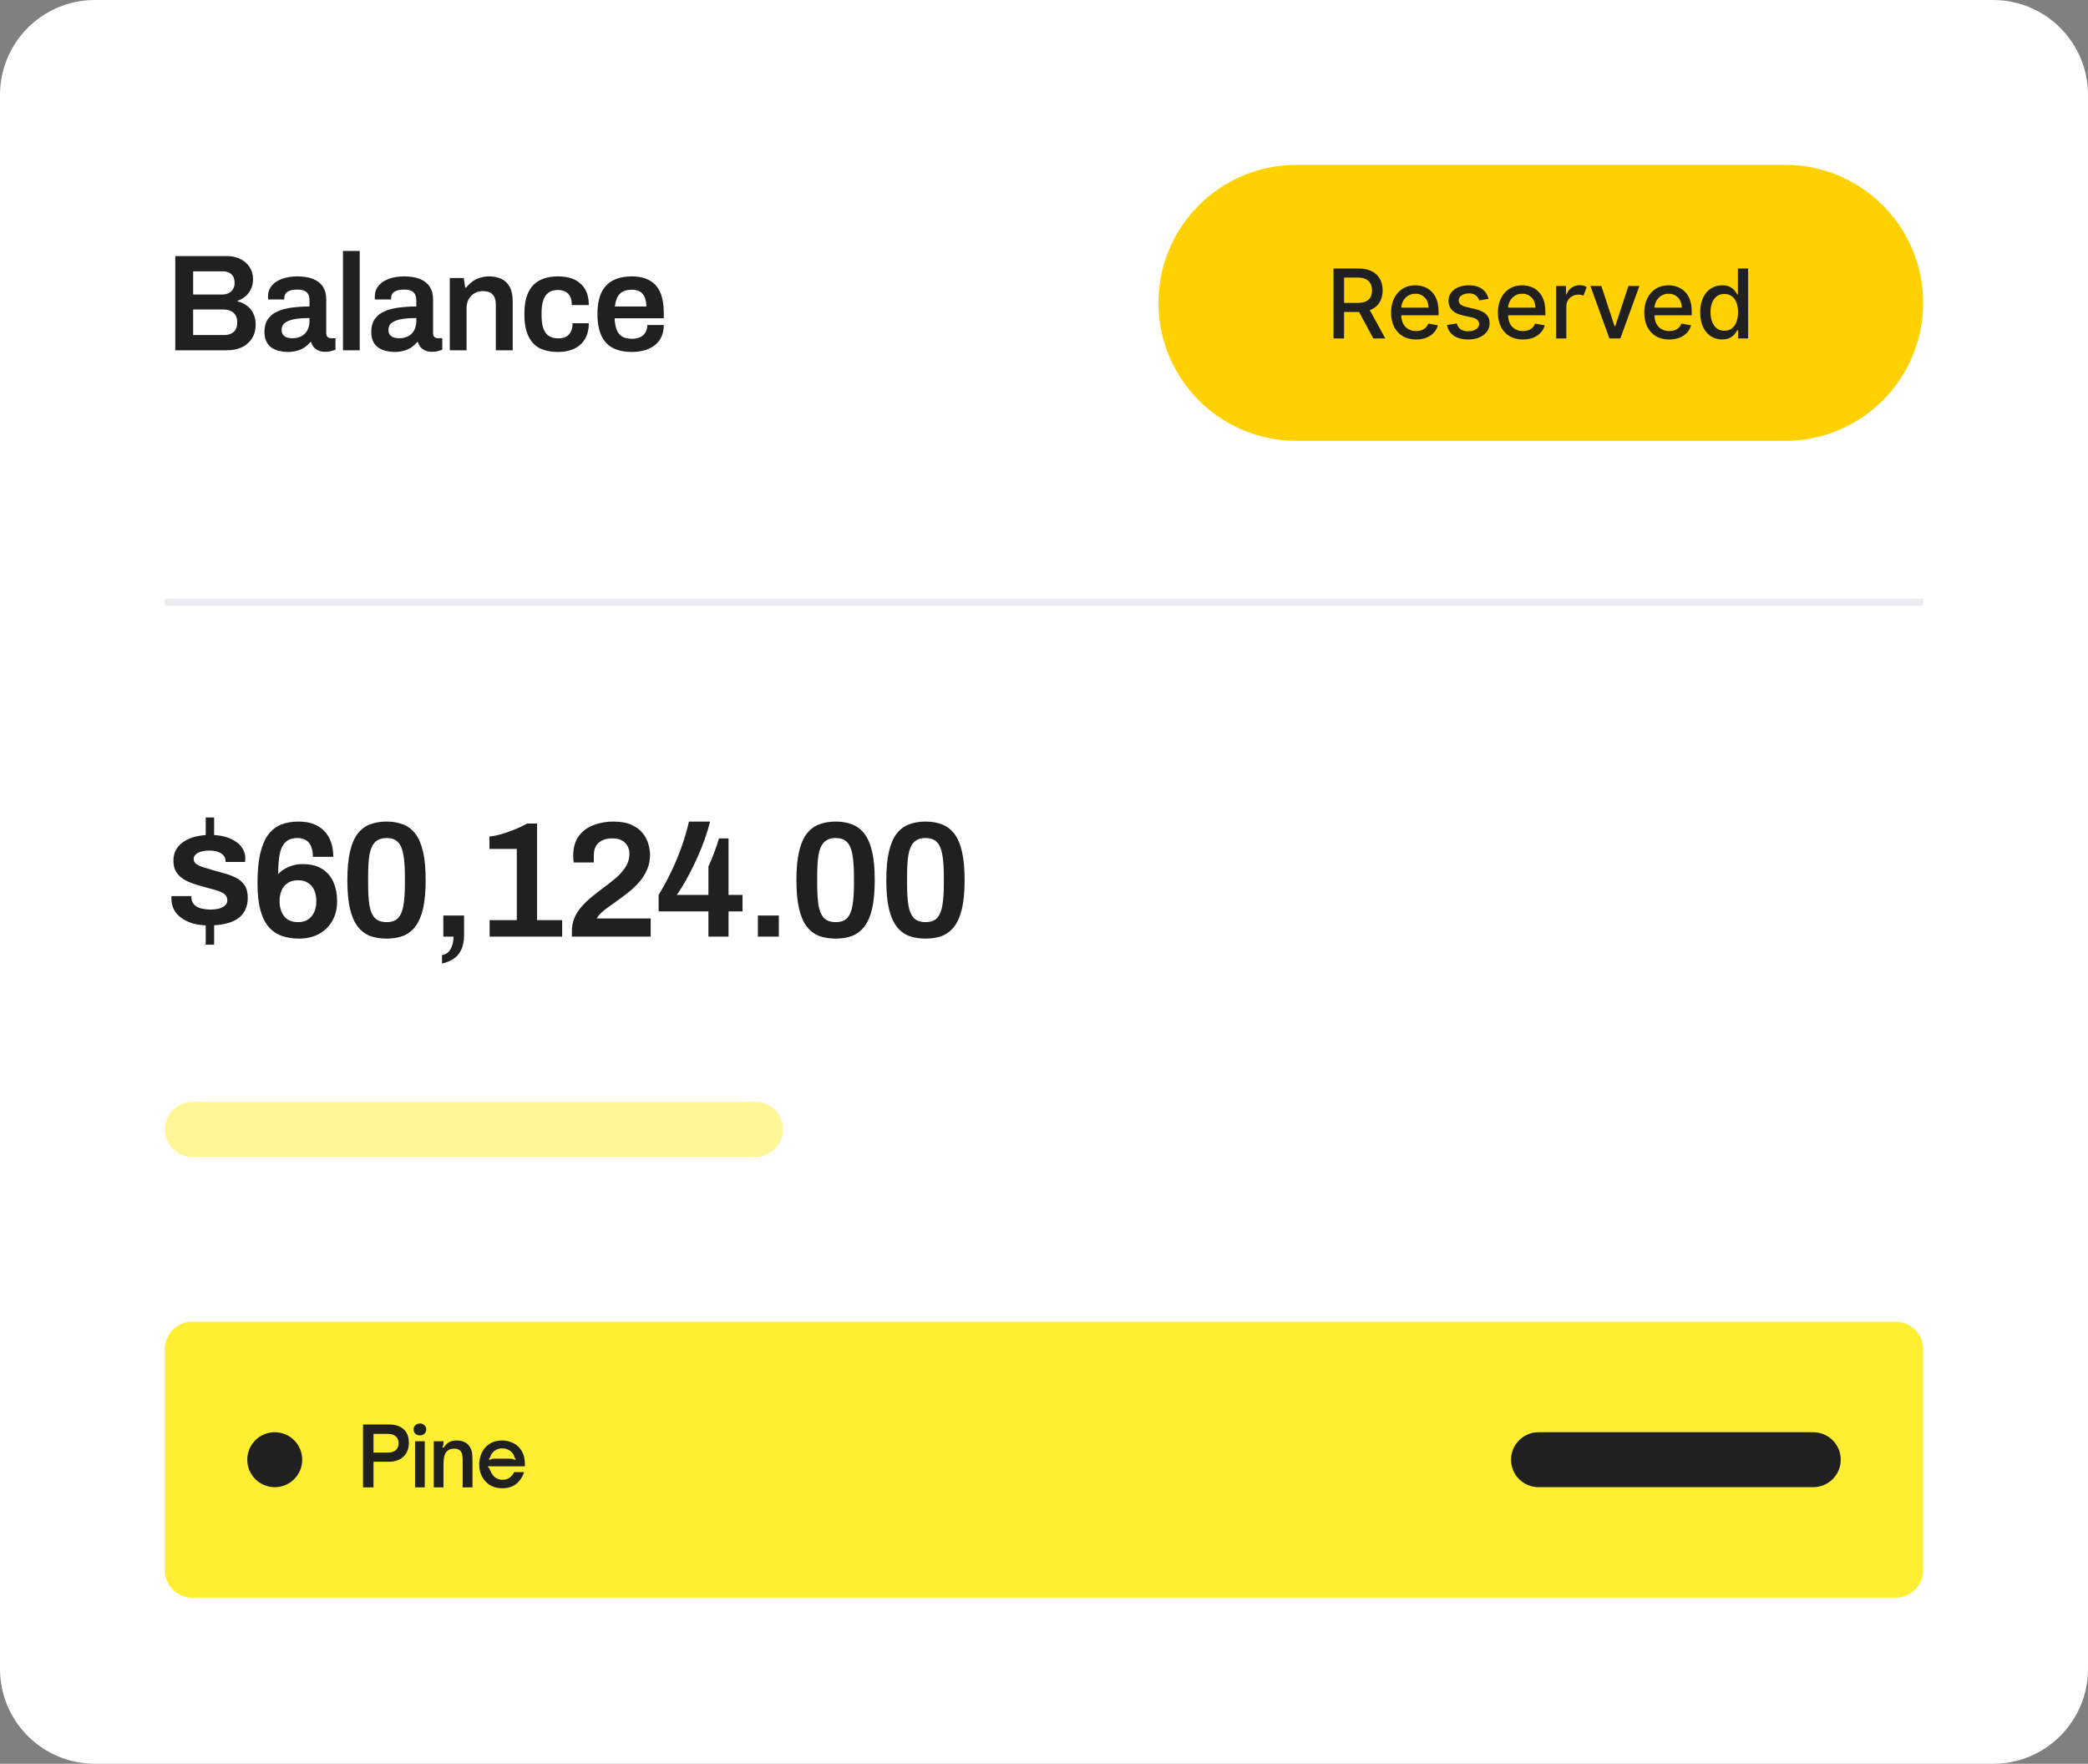
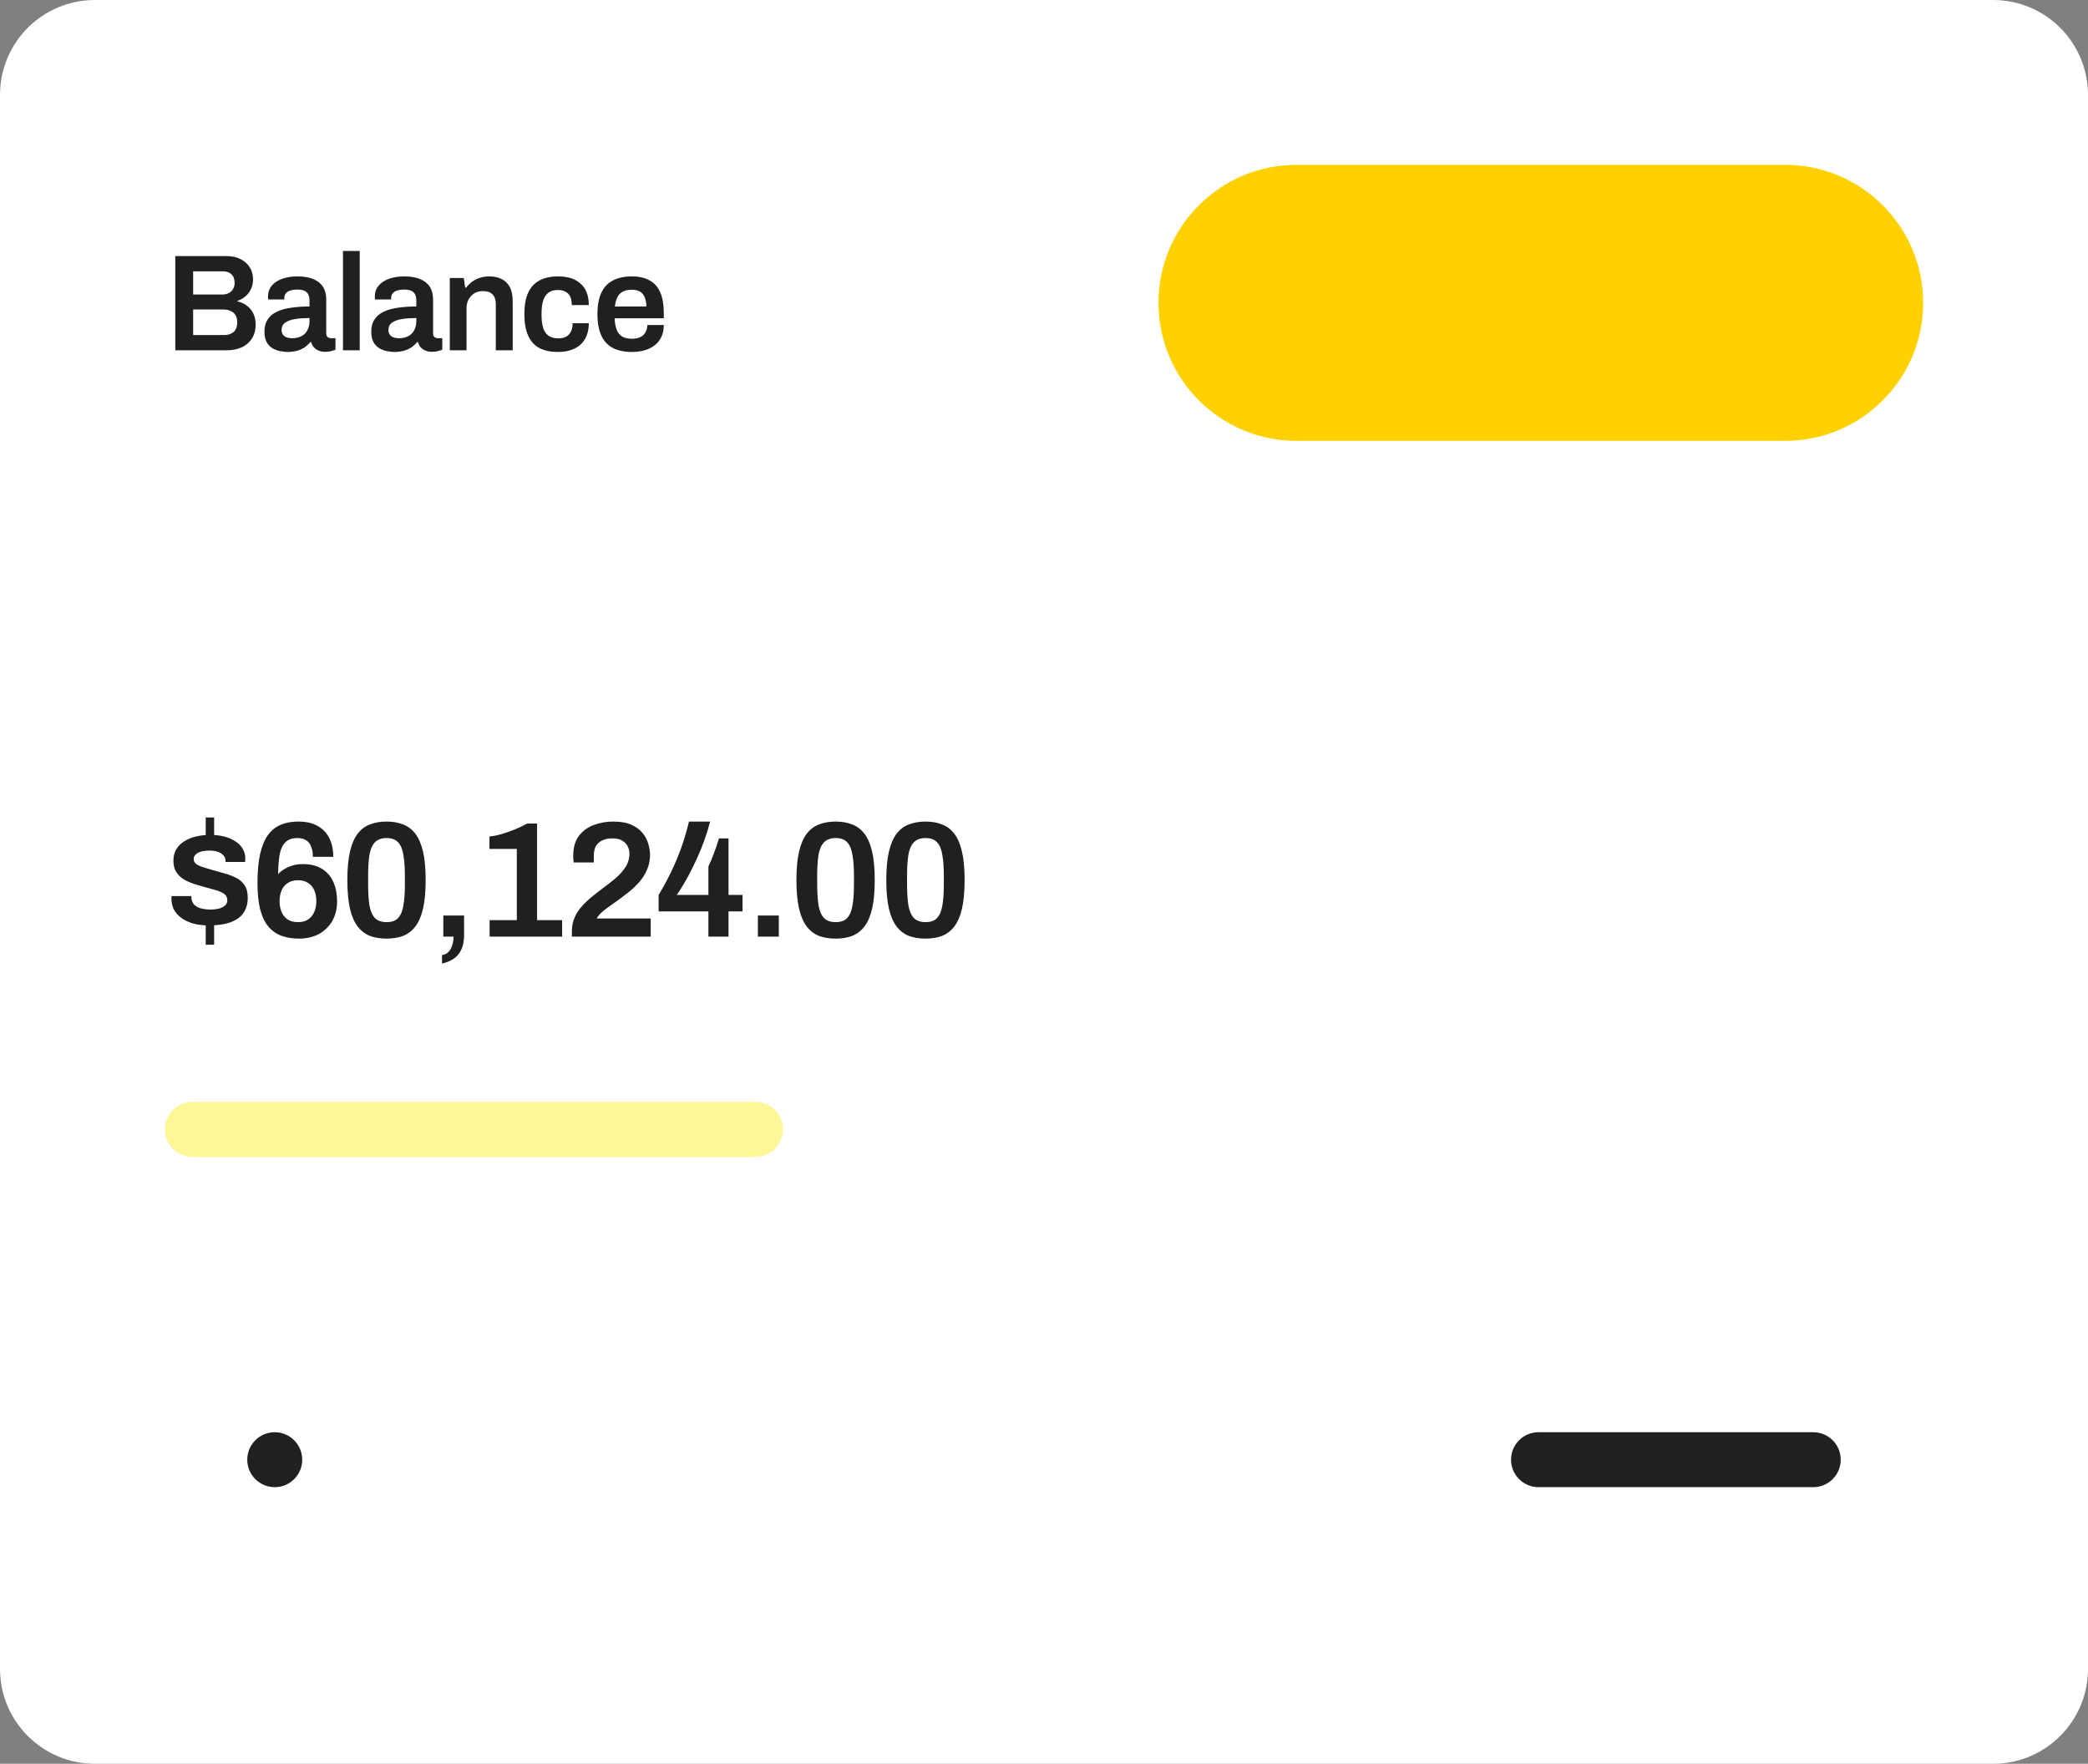
<svg xmlns="http://www.w3.org/2000/svg" width="264" height="223" viewBox="0 0 264 223" fill="none">
  <rect x="0" y="0" width="264" height="223" fill="#808080" stroke="none" />
  <g clip-path="url(#clip0_70_119649)">
    <path d="M0 0H264V223H0V0Z" fill="white" />
    <path d="M22.162 44.29V32.374H28.658C29.295 32.374 29.862 32.495 30.36 32.738C30.87 32.982 31.269 33.323 31.558 33.763C31.848 34.203 31.993 34.718 31.993 35.309C31.993 35.761 31.906 36.172 31.732 36.542C31.566 36.903 31.323 37.223 31.02 37.48C30.73 37.723 30.4 37.908 30.03 38.036V38.106C30.47 38.198 30.864 38.377 31.211 38.644C31.558 38.899 31.831 39.228 32.027 39.634C32.224 40.027 32.323 40.484 32.323 41.006C32.323 41.746 32.155 42.361 31.819 42.846C31.496 43.332 31.037 43.713 30.499 43.941C29.955 44.173 29.341 44.288 28.658 44.288H22.162V44.29ZM24.42 42.362H28.363C28.837 42.362 29.225 42.234 29.526 41.979C29.839 41.713 29.996 41.302 29.996 40.746C29.996 40.422 29.932 40.138 29.804 39.896C29.674 39.65 29.467 39.455 29.214 39.34C28.959 39.2 28.629 39.131 28.224 39.131H24.42V42.362ZM24.42 37.238H28.067C28.415 37.238 28.704 37.174 28.936 37.047C29.179 36.92 29.358 36.746 29.474 36.526C29.602 36.304 29.668 36.052 29.665 35.796C29.665 35.286 29.526 34.91 29.248 34.667C28.982 34.424 28.628 34.303 28.188 34.303H24.42V37.238ZM36.318 44.498C36.063 44.498 35.768 44.463 35.432 44.394C35.097 44.332 34.774 44.214 34.477 44.046C34.165 43.861 33.907 43.598 33.73 43.282C33.533 42.935 33.435 42.483 33.435 41.927C33.435 41.302 33.574 40.787 33.852 40.382C34.142 39.955 34.545 39.618 35.016 39.409C35.526 39.166 36.127 38.998 36.822 38.905C37.587 38.797 38.359 38.745 39.132 38.749V38.002C39.132 37.736 39.092 37.498 39.01 37.29C38.925 37.078 38.765 36.904 38.559 36.804C38.35 36.676 38.032 36.613 37.603 36.613C37.175 36.613 36.839 36.665 36.596 36.769C36.353 36.873 36.186 37.001 36.093 37.151C36.003 37.291 35.955 37.453 35.953 37.62V37.863H33.904C33.893 37.806 33.887 37.748 33.887 37.69V37.481C33.887 36.96 34.043 36.508 34.356 36.126C34.668 35.744 35.102 35.455 35.658 35.258C36.214 35.049 36.857 34.945 37.586 34.945C38.42 34.945 39.103 35.061 39.636 35.293C40.18 35.524 40.586 35.854 40.851 36.283C41.118 36.711 41.251 37.233 41.251 37.846V42.153C41.251 42.373 41.315 42.53 41.441 42.623C41.562 42.713 41.709 42.761 41.859 42.761H42.415V44.22C42.25 44.282 42.082 44.334 41.911 44.376C41.691 44.446 41.419 44.481 41.095 44.481C40.815 44.485 40.537 44.431 40.278 44.324C40.051 44.234 39.849 44.091 39.688 43.907C39.523 43.717 39.404 43.491 39.34 43.247H39.236C39.03 43.498 38.791 43.721 38.524 43.907C38.258 44.093 37.939 44.237 37.569 44.342C37.162 44.452 36.74 44.505 36.318 44.498ZM36.961 42.761C37.308 42.761 37.615 42.709 37.881 42.605C38.137 42.514 38.369 42.366 38.559 42.171C38.748 41.98 38.891 41.748 38.976 41.493C39.08 41.227 39.132 40.937 39.132 40.625V40.208C38.495 40.208 37.905 40.248 37.36 40.33C36.828 40.41 36.4 40.561 36.075 40.781C35.762 41.001 35.606 41.314 35.606 41.719C35.606 41.927 35.653 42.113 35.746 42.275C35.849 42.425 36 42.547 36.196 42.639C36.406 42.72 36.66 42.761 36.961 42.761ZM43.364 44.289V31.732H45.483V44.29L43.364 44.289ZM49.824 44.498C49.569 44.498 49.274 44.463 48.938 44.394C48.603 44.332 48.28 44.214 47.983 44.046C47.671 43.861 47.414 43.598 47.236 43.282C47.039 42.935 46.941 42.483 46.941 41.927C46.941 41.302 47.08 40.787 47.358 40.382C47.648 39.955 48.051 39.618 48.522 39.409C49.032 39.166 49.633 38.998 50.328 38.905C51.093 38.797 51.865 38.745 52.638 38.749V38.002C52.638 37.736 52.598 37.498 52.516 37.29C52.431 37.078 52.271 36.904 52.065 36.804C51.856 36.676 51.538 36.613 51.109 36.613C50.681 36.613 50.345 36.665 50.102 36.769C49.859 36.873 49.692 37.001 49.598 37.151C49.508 37.291 49.46 37.454 49.459 37.62V37.863H47.41C47.399 37.806 47.393 37.748 47.393 37.69V37.481C47.393 36.96 47.549 36.508 47.862 36.126C48.174 35.744 48.608 35.455 49.164 35.258C49.72 35.049 50.363 34.945 51.092 34.945C51.926 34.945 52.609 35.061 53.142 35.293C53.686 35.524 54.092 35.854 54.357 36.283C54.624 36.711 54.757 37.233 54.757 37.846V42.153C54.757 42.373 54.821 42.53 54.947 42.623C55.068 42.713 55.215 42.761 55.365 42.761H55.92V44.22C55.756 44.282 55.588 44.334 55.417 44.376C55.197 44.446 54.925 44.481 54.6 44.481C54.3 44.481 54.027 44.428 53.784 44.324C53.557 44.234 53.355 44.091 53.194 43.907C53.029 43.717 52.91 43.491 52.846 43.247H52.742C52.536 43.498 52.297 43.721 52.03 43.907C51.764 44.093 51.445 44.237 51.075 44.342C50.668 44.452 50.246 44.505 49.824 44.498ZM50.467 42.761C50.814 42.761 51.121 42.709 51.387 42.605C51.643 42.514 51.875 42.366 52.065 42.171C52.254 41.98 52.397 41.748 52.482 41.493C52.586 41.227 52.638 40.937 52.638 40.625V40.208C52.001 40.208 51.411 40.248 50.866 40.33C50.334 40.41 49.906 40.561 49.581 40.781C49.268 41.001 49.112 41.314 49.112 41.719C49.112 41.927 49.158 42.113 49.252 42.275C49.355 42.425 49.506 42.547 49.702 42.639C49.912 42.72 50.166 42.761 50.467 42.761ZM56.87 44.289V35.154H58.642L58.815 36.369H58.937C59.145 36.092 59.388 35.849 59.667 35.64C59.956 35.42 60.28 35.252 60.639 35.136C61.009 35.009 61.415 34.946 61.855 34.946C62.434 34.946 62.943 35.05 63.383 35.258C63.835 35.466 64.188 35.802 64.443 36.265C64.697 36.728 64.825 37.348 64.825 38.124V44.289H62.688V38.506C62.688 38.182 62.648 37.916 62.567 37.706C62.497 37.486 62.387 37.313 62.237 37.186C62.092 37.044 61.913 36.942 61.716 36.891C61.489 36.831 61.256 36.801 61.021 36.804C60.639 36.804 60.291 36.896 59.979 37.082C59.675 37.271 59.424 37.533 59.249 37.846C59.076 38.17 58.989 38.546 58.989 38.975V44.289H56.87ZM70.556 44.498C69.606 44.498 68.813 44.33 68.176 43.994C67.551 43.647 67.082 43.12 66.77 42.414C66.457 41.707 66.3 40.81 66.3 39.722C66.3 38.622 66.457 37.724 66.77 37.029C67.094 36.323 67.569 35.802 68.194 35.466C68.831 35.119 69.618 34.946 70.556 34.946C71.17 34.946 71.714 35.021 72.189 35.171C72.663 35.321 73.069 35.553 73.404 35.866C73.752 36.166 74.012 36.543 74.186 36.995C74.36 37.446 74.446 37.973 74.446 38.575H72.293C72.293 38.147 72.229 37.794 72.102 37.515C71.982 37.246 71.774 37.026 71.512 36.891C71.257 36.74 70.927 36.665 70.522 36.665C70.046 36.665 69.659 36.775 69.358 36.995C69.056 37.215 68.831 37.545 68.68 37.985C68.541 38.413 68.472 38.957 68.472 39.617V39.843C68.472 40.492 68.542 41.036 68.68 41.476C68.83 41.916 69.062 42.246 69.375 42.466C69.688 42.674 70.099 42.778 70.608 42.778C71.002 42.778 71.326 42.708 71.581 42.57C71.847 42.42 72.05 42.2 72.189 41.91C72.328 41.62 72.397 41.273 72.397 40.868H74.447C74.447 41.435 74.36 41.945 74.186 42.396C74.023 42.832 73.762 43.224 73.422 43.543C73.086 43.855 72.675 44.093 72.189 44.255C71.714 44.417 71.169 44.498 70.556 44.498ZM79.916 44.498C78.943 44.498 78.132 44.33 77.484 43.994C76.835 43.647 76.349 43.12 76.024 42.414C75.701 41.707 75.539 40.81 75.539 39.722C75.539 38.622 75.701 37.724 76.025 37.029C76.349 36.323 76.835 35.802 77.484 35.466C78.132 35.119 78.943 34.946 79.915 34.946C80.795 34.946 81.531 35.113 82.121 35.449C82.723 35.773 83.175 36.277 83.476 36.96C83.777 37.643 83.927 38.529 83.927 39.617V40.243H77.71C77.733 40.81 77.82 41.29 77.97 41.684C78.12 42.066 78.352 42.356 78.665 42.553C78.989 42.738 79.412 42.831 79.933 42.831C80.199 42.831 80.448 42.796 80.68 42.726C80.911 42.656 81.114 42.553 81.287 42.414C81.461 42.264 81.594 42.078 81.687 41.858C81.795 41.618 81.849 41.357 81.843 41.094H83.927C83.927 41.673 83.823 42.176 83.615 42.604C83.418 43.034 83.135 43.386 82.764 43.664C82.385 43.952 81.955 44.164 81.496 44.289C80.982 44.432 80.45 44.502 79.916 44.498ZM77.744 38.748H81.722C81.73 38.418 81.682 38.09 81.582 37.776C81.513 37.531 81.388 37.305 81.218 37.116C81.071 36.945 80.878 36.819 80.662 36.752C80.422 36.667 80.169 36.626 79.915 36.63C79.464 36.63 79.082 36.705 78.769 36.856C78.469 37.006 78.237 37.238 78.074 37.55C77.912 37.863 77.802 38.262 77.744 38.748Z" fill="#202020" />
    <path d="M225.711 20.842H163.921C154.285 20.842 146.474 28.653 146.474 38.289V38.29C146.474 47.925 154.285 55.737 163.921 55.737H225.711C235.347 55.737 243.158 47.925 243.158 38.29V38.289C243.158 28.653 235.347 20.842 225.711 20.842Z" fill="#FFD100" />
-     <path d="M168.604 42.79V33.947H171.756C172.441 33.947 173.009 34.065 173.461 34.301C173.916 34.537 174.256 34.864 174.48 35.281C174.705 35.696 174.817 36.175 174.817 36.719C174.817 37.26 174.703 37.737 174.476 38.149C174.243 38.564 173.887 38.897 173.457 39.102C173.005 39.33 172.436 39.443 171.751 39.443H169.364V38.295H171.631C172.062 38.295 172.413 38.233 172.684 38.109C172.957 37.986 173.157 37.806 173.284 37.569C173.411 37.334 173.474 37.05 173.474 36.719C173.474 36.385 173.409 36.096 173.28 35.851C173.148 35.602 172.937 35.405 172.68 35.291C172.409 35.158 172.054 35.091 171.613 35.091H169.938V42.789L168.604 42.79ZM172.969 38.8L175.154 42.79H173.634L171.492 38.8H172.969ZM179.039 42.923C178.385 42.923 177.823 42.783 177.351 42.504C176.881 42.222 176.503 41.809 176.263 41.317C176.009 40.805 175.883 40.205 175.883 39.517C175.883 38.837 176.009 38.239 176.263 37.721C176.5 37.225 176.87 36.805 177.333 36.508C177.794 36.217 178.332 36.071 178.948 36.071C179.322 36.071 179.685 36.133 180.036 36.257C180.387 36.381 180.702 36.575 180.981 36.84C181.261 37.105 181.481 37.449 181.642 37.872C181.803 38.292 181.884 38.803 181.884 39.405V39.862H176.612V38.895H180.619C180.619 38.555 180.55 38.255 180.412 37.993C180.279 37.734 180.077 37.518 179.829 37.367C179.566 37.21 179.264 37.13 178.957 37.137C178.594 37.137 178.277 37.227 178.007 37.406C177.743 37.577 177.528 37.815 177.385 38.096C177.24 38.381 177.166 38.696 177.169 39.016V39.772C177.169 40.215 177.247 40.592 177.402 40.902C177.561 41.214 177.781 41.452 178.063 41.615C178.345 41.776 178.675 41.857 179.052 41.857C179.296 41.857 179.519 41.822 179.721 41.753C179.918 41.686 180.098 41.575 180.246 41.429C180.395 41.284 180.509 41.106 180.58 40.911L181.802 41.131C181.707 41.485 181.526 41.81 181.275 42.077C181.025 42.345 180.709 42.553 180.33 42.703C179.917 42.856 179.479 42.93 179.039 42.923ZM188.213 37.777L187.043 37.984C186.991 37.829 186.912 37.684 186.809 37.557C186.697 37.414 186.552 37.3 186.386 37.224C186.176 37.131 185.947 37.086 185.717 37.094C185.352 37.094 185.046 37.177 184.802 37.341C184.557 37.502 184.435 37.711 184.435 37.967C184.435 38.188 184.517 38.367 184.681 38.502C184.845 38.638 185.11 38.748 185.475 38.835L186.529 39.077C187.139 39.217 187.594 39.435 187.893 39.728C188.192 40.022 188.342 40.403 188.342 40.873C188.342 41.27 188.227 41.623 187.997 41.935C187.769 42.243 187.451 42.485 187.043 42.66C186.637 42.836 186.166 42.923 185.631 42.923C184.888 42.923 184.282 42.765 183.813 42.448C183.344 42.128 183.056 41.676 182.95 41.088L184.197 40.898C184.275 41.224 184.435 41.47 184.677 41.637C184.918 41.801 185.234 41.883 185.622 41.883C186.045 41.883 186.383 41.795 186.637 41.619C186.89 41.441 187.017 41.224 187.017 40.968C187.019 40.869 186.999 40.771 186.958 40.68C186.918 40.59 186.858 40.51 186.783 40.445C186.631 40.305 186.396 40.198 186.08 40.125L184.957 39.88C184.338 39.738 183.881 39.514 183.584 39.206C183.291 38.898 183.144 38.508 183.144 38.036C183.144 37.644 183.253 37.302 183.472 37.008C183.707 36.702 184.021 36.465 184.379 36.322C184.764 36.155 185.206 36.072 185.704 36.072C186.421 36.072 186.985 36.227 187.397 36.538C187.808 36.846 188.08 37.258 188.213 37.777ZM192.547 42.923C191.893 42.923 191.331 42.783 190.859 42.504C190.389 42.222 190.011 41.809 189.771 41.317C189.517 40.805 189.391 40.205 189.391 39.517C189.391 38.837 189.517 38.239 189.771 37.721C190.008 37.225 190.378 36.805 190.841 36.508C191.302 36.217 191.84 36.071 192.456 36.071C192.83 36.071 193.193 36.133 193.544 36.257C193.895 36.381 194.21 36.575 194.489 36.84C194.769 37.105 194.989 37.449 195.15 37.872C195.311 38.292 195.392 38.803 195.392 39.405V39.862H190.12V38.895H194.127C194.127 38.555 194.058 38.255 193.92 37.993C193.787 37.734 193.585 37.518 193.337 37.367C193.074 37.21 192.772 37.13 192.465 37.137C192.102 37.137 191.785 37.227 191.515 37.406C191.251 37.577 191.036 37.815 190.893 38.096C190.748 38.381 190.674 38.696 190.677 39.016V39.772C190.677 40.215 190.755 40.592 190.91 40.902C191.069 41.214 191.289 41.452 191.571 41.615C191.853 41.776 192.183 41.857 192.56 41.857C192.804 41.857 193.027 41.822 193.229 41.753C193.426 41.686 193.606 41.575 193.754 41.429C193.903 41.284 194.017 41.106 194.088 40.911L195.31 41.131C195.215 41.485 195.034 41.81 194.783 42.077C194.533 42.345 194.217 42.553 193.838 42.703C193.425 42.856 192.987 42.93 192.547 42.923ZM196.751 42.789V36.158H197.999V37.211H198.068C198.189 36.854 198.402 36.574 198.707 36.369C199.012 36.162 199.36 36.059 199.752 36.059C199.933 36.059 200.096 36.08 200.24 36.123C200.384 36.167 200.51 36.225 200.62 36.3L200.205 37.38C200.121 37.34 200.033 37.309 199.942 37.289C199.832 37.261 199.719 37.248 199.605 37.25C199.306 37.25 199.038 37.315 198.802 37.444C198.573 37.567 198.38 37.749 198.245 37.971C198.11 38.196 198.042 38.451 198.042 38.74V42.79L196.751 42.789ZM207.279 36.158L204.874 42.789H203.492L201.083 36.158H202.469L204.148 41.261H204.218L205.893 36.158H207.279ZM211.051 42.923C210.398 42.923 209.835 42.783 209.363 42.504C208.893 42.221 208.516 41.809 208.275 41.317C208.022 40.805 207.895 40.205 207.895 39.517C207.895 38.837 208.022 38.239 208.275 37.721C208.512 37.224 208.883 36.804 209.346 36.508C209.807 36.217 210.345 36.071 210.961 36.071C211.335 36.071 211.698 36.133 212.049 36.257C212.4 36.381 212.715 36.575 212.994 36.84C213.273 37.105 213.494 37.449 213.655 37.872C213.816 38.292 213.897 38.803 213.897 39.405V39.862H208.625V38.895H212.632C212.632 38.555 212.563 38.255 212.424 37.993C212.292 37.734 212.09 37.517 211.842 37.367C211.578 37.209 211.276 37.13 210.969 37.137C210.607 37.137 210.29 37.227 210.02 37.406C209.756 37.577 209.541 37.815 209.398 38.096C209.253 38.381 209.179 38.696 209.182 39.016V39.772C209.182 40.215 209.26 40.592 209.415 40.902C209.573 41.214 209.794 41.452 210.076 41.615C210.358 41.776 210.687 41.857 211.064 41.857C211.309 41.857 211.532 41.822 211.734 41.753C211.931 41.686 212.111 41.575 212.259 41.429C212.408 41.284 212.522 41.106 212.593 40.911L213.815 41.131C213.72 41.485 213.539 41.81 213.288 42.077C213.023 42.354 212.7 42.568 212.342 42.703C211.965 42.85 211.535 42.923 211.051 42.923ZM217.739 42.919C217.231 42.927 216.732 42.784 216.305 42.509C215.888 42.233 215.56 41.839 215.321 41.33C215.085 40.818 214.967 40.203 214.967 39.487C214.967 38.77 215.086 38.157 215.325 37.647C215.567 37.137 215.898 36.747 216.318 36.477C216.738 36.207 217.215 36.072 217.747 36.072C218.159 36.072 218.49 36.141 218.74 36.279C218.993 36.414 219.189 36.572 219.327 36.754C219.468 36.935 219.578 37.094 219.655 37.233H219.733V33.947H221.024V42.789H219.763V41.758H219.655C219.557 41.928 219.445 42.09 219.319 42.241C219.175 42.422 218.976 42.581 218.723 42.716C218.47 42.851 218.141 42.919 217.739 42.919ZM218.023 41.818C218.395 41.818 218.708 41.72 218.965 41.525C219.235 41.311 219.438 41.025 219.552 40.7C219.687 40.349 219.755 39.94 219.755 39.474C219.755 39.014 219.689 38.61 219.556 38.264C219.443 37.945 219.24 37.665 218.973 37.457C218.717 37.265 218.401 37.168 218.023 37.168C217.635 37.168 217.311 37.268 217.052 37.47C216.783 37.685 216.58 37.97 216.465 38.295C216.335 38.643 216.271 39.036 216.271 39.474C216.271 39.917 216.337 40.316 216.469 40.67C216.602 41.024 216.797 41.304 217.056 41.511C217.318 41.716 217.641 41.818 218.023 41.818Z" fill="#202020" />
-     <path d="M20.842 76.145H243.158" stroke="#EBECEF" stroke-width="0.868" />
    <path d="M26.01 106.645V103.352H27.074V106.645H26.01ZM26.01 119.442V115.983H27.074V119.442H26.01ZM26.47 117.004C25.677 117.004 24.983 116.92 24.385 116.754C23.788 116.573 23.287 116.33 22.885 116.024C22.503 115.743 22.189 115.38 21.967 114.961C21.771 114.537 21.672 114.074 21.676 113.607V113.419C21.687 113.378 21.694 113.336 21.696 113.294H24.198V113.461C24.212 113.836 24.33 114.141 24.552 114.378C24.774 114.6 25.066 114.76 25.427 114.857C26.137 115.035 26.878 115.05 27.595 114.899C27.89 114.833 28.167 114.706 28.408 114.524C28.513 114.443 28.598 114.339 28.656 114.22C28.714 114.1 28.743 113.969 28.741 113.836C28.741 113.475 28.602 113.197 28.324 113.002C28.047 112.808 27.678 112.648 27.22 112.523C26.775 112.398 26.296 112.266 25.782 112.127C25.32 112.001 24.861 111.862 24.406 111.71C23.967 111.567 23.547 111.37 23.156 111.126C22.794 110.889 22.488 110.576 22.259 110.209C22.037 109.834 21.926 109.369 21.926 108.813C21.926 108.271 22.044 107.799 22.28 107.396C22.516 106.993 22.843 106.659 23.26 106.395C23.677 106.117 24.17 105.909 24.74 105.77C25.348 105.627 25.97 105.556 26.595 105.561C27.247 105.561 27.838 105.631 28.366 105.77C28.863 105.889 29.335 106.094 29.762 106.374C30.165 106.624 30.472 106.937 30.68 107.312C30.956 107.761 31.066 108.292 30.992 108.813V108.98H28.512V108.834C28.519 108.588 28.429 108.348 28.262 108.167C28.109 107.972 27.88 107.819 27.574 107.708C27.282 107.597 26.914 107.541 26.469 107.541C26.175 107.537 25.882 107.565 25.594 107.625C25.375 107.669 25.164 107.746 24.969 107.854C24.828 107.939 24.707 108.053 24.614 108.188C24.531 108.311 24.488 108.456 24.489 108.604C24.489 108.868 24.594 109.077 24.802 109.23C25.011 109.383 25.288 109.515 25.636 109.626C25.997 109.737 26.386 109.855 26.803 109.98C27.303 110.119 27.817 110.265 28.345 110.418C28.849 110.548 29.338 110.729 29.805 110.96C30.249 111.17 30.629 111.493 30.909 111.897C31.187 112.3 31.326 112.835 31.326 113.502C31.326 114.141 31.201 114.69 30.951 115.149C30.713 115.595 30.36 115.969 29.929 116.233C29.499 116.497 28.984 116.691 28.387 116.816C27.756 116.946 27.114 117.009 26.47 117.004ZM37.808 118.671C36.988 118.671 36.252 118.553 35.598 118.317C34.96 118.082 34.394 117.687 33.952 117.171C33.493 116.629 33.146 115.913 32.91 115.024C32.674 114.121 32.556 113.009 32.556 111.689C32.556 110.202 32.666 108.959 32.889 107.958C33.125 106.958 33.459 106.159 33.889 105.561C34.334 104.964 34.876 104.533 35.515 104.269C36.155 104.005 36.884 103.873 37.704 103.873C38.746 103.873 39.594 104.075 40.246 104.478C40.878 104.844 41.38 105.398 41.684 106.062C41.99 106.729 42.143 107.486 42.143 108.333H39.559C39.559 107.833 39.489 107.409 39.35 107.062C39.225 106.701 39.017 106.43 38.725 106.249C38.433 106.055 38.058 105.957 37.599 105.957C36.919 105.957 36.405 106.145 36.057 106.52C35.71 106.881 35.473 107.403 35.348 108.083C35.238 108.764 35.175 109.577 35.161 110.522C35.244 110.411 35.418 110.258 35.681 110.063C35.96 109.855 36.321 109.667 36.766 109.501C37.21 109.334 37.718 109.251 38.287 109.251C39.287 109.251 40.107 109.459 40.747 109.876C41.38 110.272 41.875 110.855 42.164 111.543C42.469 112.252 42.622 113.058 42.622 113.961C42.622 114.92 42.414 115.753 41.997 116.462C41.592 117.159 41 117.73 40.288 118.108C39.566 118.484 38.738 118.671 37.808 118.671ZM37.683 116.587C38.211 116.587 38.642 116.469 38.975 116.233C39.322 115.996 39.579 115.677 39.746 115.274C39.913 114.871 39.996 114.426 39.996 113.94C39.996 113.426 39.913 112.974 39.746 112.585C39.593 112.199 39.324 111.871 38.975 111.647C38.641 111.411 38.211 111.293 37.683 111.293C37.155 111.293 36.717 111.411 36.37 111.647C36.021 111.871 35.752 112.199 35.599 112.585C35.432 112.974 35.349 113.433 35.349 113.961C35.349 114.447 35.432 114.892 35.599 115.295C35.754 115.684 36.022 116.018 36.369 116.253C36.717 116.476 37.155 116.587 37.683 116.587ZM48.879 118.671C48.1 118.671 47.406 118.56 46.794 118.338C46.173 118.094 45.632 117.683 45.231 117.15C44.801 116.594 44.474 115.844 44.251 114.899C44.029 113.94 43.918 112.731 43.918 111.272C43.918 109.813 44.029 108.611 44.252 107.667C44.474 106.708 44.8 105.951 45.232 105.395C45.662 104.839 46.183 104.45 46.794 104.228C47.406 103.991 48.1 103.873 48.879 103.873C49.657 103.873 50.344 103.991 50.942 104.228C51.553 104.45 52.074 104.839 52.505 105.395C52.935 105.951 53.262 106.708 53.485 107.667C53.707 108.611 53.818 109.813 53.818 111.272C53.818 112.731 53.707 113.94 53.485 114.899C53.262 115.844 52.935 116.594 52.505 117.15C52.104 117.683 51.563 118.094 50.942 118.338C50.344 118.56 49.657 118.671 48.879 118.671ZM48.879 116.587C49.532 116.587 50.018 116.413 50.338 116.066C50.671 115.705 50.893 115.177 51.004 114.482C51.13 113.773 51.192 112.898 51.192 111.856V110.772C51.192 109.702 51.129 108.813 51.004 108.104C50.894 107.382 50.671 106.847 50.338 106.499C50.018 106.138 49.532 105.957 48.878 105.957C48.239 105.957 47.746 106.138 47.398 106.499C47.065 106.847 46.836 107.375 46.711 108.083C46.6 108.778 46.544 109.653 46.544 110.709V111.793C46.544 112.849 46.6 113.739 46.711 114.461C46.836 115.17 47.065 115.705 47.399 116.066C47.746 116.413 48.239 116.587 48.879 116.587ZM55.886 121.818V120.755C56.233 120.7 56.511 120.561 56.719 120.339C56.928 120.116 57.08 119.838 57.178 119.505C57.291 119.155 57.347 118.789 57.344 118.421H56.052V115.753H58.678V118.192C58.678 118.998 58.546 119.651 58.282 120.151C58.032 120.651 57.692 121.026 57.262 121.276C56.841 121.542 56.375 121.726 55.886 121.818ZM61.905 118.421V116.337H65.344V107.333H61.884V105.77C62.377 105.713 62.865 105.615 63.343 105.478C63.913 105.311 64.489 105.11 65.073 104.874C65.616 104.657 66.145 104.406 66.657 104.123H67.907V116.337H71.075V118.421H61.905ZM72.309 118.421V117.733C72.309 117.108 72.419 116.538 72.642 116.024C72.862 115.513 73.165 115.041 73.538 114.628C73.914 114.197 74.33 113.794 74.788 113.419C75.261 113.03 75.734 112.662 76.206 112.314C76.79 111.884 77.339 111.453 77.853 111.022C78.336 110.613 78.757 110.135 79.103 109.605C79.422 109.093 79.589 108.5 79.583 107.896C79.583 107.604 79.513 107.312 79.374 107.02C79.222 106.714 78.982 106.461 78.686 106.291C78.381 106.096 77.964 105.999 77.436 105.999C76.908 105.999 76.47 106.089 76.123 106.27C75.789 106.424 75.512 106.68 75.331 107C75.164 107.319 75.081 107.715 75.081 108.188V109.042H72.538C72.519 108.938 72.505 108.834 72.496 108.729C72.481 108.556 72.474 108.382 72.476 108.208C72.476 107.18 72.705 106.353 73.163 105.728C73.632 105.092 74.277 104.607 75.018 104.332C75.822 104.021 76.678 103.866 77.54 103.873C78.485 103.873 79.256 104.012 79.853 104.29C80.465 104.568 80.937 104.922 81.271 105.353C81.618 105.784 81.854 106.242 81.979 106.729C82.119 107.215 82.188 107.66 82.188 108.063C82.188 108.729 82.07 109.341 81.833 109.897C81.601 110.456 81.285 110.976 80.896 111.439C80.461 111.942 79.979 112.403 79.457 112.815C78.916 113.245 78.332 113.683 77.707 114.128C77.387 114.35 77.075 114.572 76.769 114.795C76.484 115 76.213 115.222 75.956 115.461C75.753 115.659 75.578 115.883 75.435 116.128H82.271V118.421H72.309ZM89.569 118.421V115.232H83.275V113.148C83.833 112.227 84.347 111.281 84.817 110.313C85.29 109.341 85.721 108.32 86.11 107.25C86.509 106.145 86.843 105.017 87.11 103.873H89.778C89.598 104.61 89.368 105.367 89.09 106.145C88.815 106.915 88.51 107.673 88.173 108.417C87.859 109.114 87.525 109.802 87.173 110.48C86.877 111.039 86.564 111.588 86.235 112.127C85.957 112.585 85.735 112.926 85.568 113.148H89.57V109.542C89.695 109.278 89.82 109 89.945 108.709C90.07 108.403 90.188 108.097 90.299 107.792C90.424 107.472 90.535 107.166 90.632 106.875C90.73 106.569 90.82 106.277 90.903 105.999H92.113V113.148H93.883V115.232H92.113V118.421H89.569ZM95.825 118.421V115.753H98.472V118.421H95.825ZM105.659 118.671C104.881 118.671 104.186 118.56 103.574 118.338C102.953 118.094 102.412 117.683 102.011 117.15C101.581 116.594 101.254 115.844 101.032 114.899C100.809 113.94 100.698 112.731 100.698 111.272C100.698 109.813 100.809 108.611 101.032 107.667C101.254 106.708 101.581 105.951 102.011 105.395C102.442 104.839 102.963 104.45 103.574 104.228C104.186 103.991 104.881 103.873 105.659 103.873C106.437 103.873 107.125 103.991 107.722 104.228C108.333 104.45 108.854 104.839 109.285 105.395C109.716 105.951 110.042 106.708 110.265 107.667C110.487 108.611 110.598 109.813 110.598 111.272C110.598 112.731 110.487 113.94 110.265 114.899C110.042 115.844 109.716 116.594 109.285 117.15C108.883 117.683 108.343 118.094 107.722 118.338C107.125 118.56 106.437 118.671 105.659 118.671ZM105.659 116.587C106.312 116.587 106.798 116.413 107.118 116.066C107.451 115.705 107.673 115.177 107.785 114.482C107.91 113.773 107.972 112.898 107.972 111.856V110.772C107.972 109.702 107.91 108.813 107.785 108.104C107.673 107.382 107.451 106.847 107.118 106.499C106.798 106.138 106.312 105.957 105.659 105.957C105.02 105.957 104.526 106.138 104.179 106.499C103.845 106.847 103.616 107.375 103.491 108.083C103.38 108.778 103.324 109.653 103.324 110.709V111.793C103.324 112.849 103.38 113.739 103.491 114.461C103.616 115.17 103.845 115.705 104.179 116.066C104.526 116.413 105.02 116.587 105.659 116.587ZM117.022 118.671C116.244 118.671 115.549 118.56 114.937 118.338C114.316 118.094 113.775 117.683 113.374 117.15C112.944 116.594 112.617 115.844 112.395 114.899C112.172 113.94 112.061 112.731 112.061 111.272C112.061 109.813 112.172 108.611 112.395 107.667C112.617 106.708 112.944 105.951 113.374 105.395C113.805 104.839 114.326 104.45 114.937 104.228C115.549 103.991 116.244 103.873 117.022 103.873C117.8 103.873 118.488 103.991 119.085 104.228C119.696 104.45 120.217 104.839 120.648 105.395C121.079 105.951 121.405 106.708 121.628 107.667C121.85 108.611 121.961 109.813 121.961 111.272C121.961 112.731 121.85 113.94 121.628 114.899C121.405 115.844 121.079 116.594 120.648 117.15C120.246 117.683 119.706 118.094 119.085 118.338C118.488 118.56 117.8 118.671 117.022 118.671ZM117.022 116.587C117.675 116.587 118.161 116.413 118.481 116.066C118.814 115.705 119.036 115.177 119.148 114.482C119.273 113.773 119.335 112.898 119.335 111.856V110.772C119.335 109.702 119.273 108.813 119.148 108.104C119.036 107.382 118.814 106.847 118.481 106.499C118.161 106.138 117.675 105.957 117.022 105.957C116.383 105.957 115.889 106.138 115.542 106.499C115.208 106.847 114.979 107.375 114.854 108.083C114.743 108.778 114.687 109.653 114.687 110.709V111.793C114.687 112.849 114.743 113.739 114.854 114.461C114.979 115.17 115.208 115.705 115.542 116.066C115.889 116.413 116.383 116.587 117.022 116.587Z" fill="#202020" />
    <path opacity="0.5" d="M95.526 139.316H24.316C22.397 139.316 20.842 140.871 20.842 142.789C20.842 144.708 22.397 146.263 24.316 146.263H95.526C97.445 146.263 99 144.708 99 142.789C99 140.871 97.445 139.316 95.526 139.316Z" fill="#FFEE32" />
-     <path d="M239.684 167.105H24.316C22.397 167.105 20.842 168.66 20.842 170.579V198.526C20.842 200.445 22.397 202 24.316 202H239.684C241.603 202 243.158 200.445 243.158 198.526V170.579C243.158 168.66 241.603 167.105 239.684 167.105Z" fill="#FFEE32" />
    <path d="M34.737 188.027C36.656 188.027 38.211 186.472 38.211 184.553C38.211 182.634 36.656 181.079 34.737 181.079C32.818 181.079 31.263 182.634 31.263 184.553C31.263 186.472 32.818 188.027 34.737 188.027Z" fill="#202020" />
-     <path d="M45.898 188.053V180.101H49.18C49.959 180.101 50.57 180.296 51.015 180.685C51.466 181.067 51.692 181.647 51.692 182.425C51.692 183.169 51.462 183.752 51.004 184.176C50.546 184.6 49.938 184.812 49.181 184.812H47.221V188.053H45.898ZM49.003 183.655C49.455 183.655 49.799 183.554 50.035 183.353C50.271 183.144 50.389 182.849 50.389 182.467C50.389 182.085 50.268 181.793 50.025 181.592C49.788 181.39 49.448 181.289 49.003 181.289H47.221V183.655H49.003ZM53.706 188.053H52.476V182.227H53.706V188.053ZM53.091 181.477C52.881 181.481 52.677 181.407 52.518 181.269C52.444 181.2 52.385 181.116 52.345 181.023C52.305 180.929 52.286 180.829 52.288 180.727C52.288 180.511 52.365 180.334 52.518 180.195C52.673 180.051 52.879 179.972 53.091 179.976C53.32 179.976 53.511 180.049 53.664 180.195C53.817 180.334 53.894 180.511 53.894 180.727C53.896 180.829 53.877 180.929 53.837 181.023C53.797 181.116 53.738 181.2 53.664 181.269C53.507 181.409 53.301 181.484 53.091 181.477ZM54.842 188.053V182.227H56.072V182.477C56.072 182.582 56.062 182.668 56.041 182.738C56.015 182.817 55.976 182.891 55.926 182.957L56.072 183.051C56.302 182.717 56.541 182.481 56.791 182.342C57.048 182.196 57.351 182.123 57.698 182.123C58.573 182.123 59.167 182.439 59.48 183.071C59.598 183.301 59.67 183.533 59.698 183.77C59.726 184.006 59.74 184.298 59.74 184.645V188.053H58.5V184.645C58.506 184.393 58.481 184.141 58.427 183.895C58.397 183.725 58.322 183.566 58.208 183.436C58.042 183.249 57.778 183.155 57.416 183.155C56.999 183.155 56.683 183.28 56.468 183.53C56.328 183.69 56.228 183.902 56.166 184.166C56.103 184.43 56.072 184.791 56.072 185.249V188.053H54.842ZM63.499 188.167C62.929 188.167 62.422 188.039 61.978 187.782C61.546 187.524 61.192 187.153 60.956 186.708C60.709 186.232 60.584 185.702 60.592 185.166C60.592 184.638 60.7 184.141 60.915 183.676C61.137 183.21 61.464 182.835 61.895 182.55C62.332 182.265 62.857 182.123 63.468 182.123C63.982 182.123 64.458 182.234 64.896 182.457C65.34 182.672 65.695 183.002 65.959 183.447C66.229 183.891 66.365 184.437 66.365 185.083V185.395H62.509C62.148 185.395 61.898 185.385 61.759 185.364L61.717 185.531C61.78 185.545 61.822 185.572 61.842 185.614C61.87 185.649 61.898 185.704 61.926 185.781C61.988 185.927 62.026 186.014 62.04 186.041C62.18 186.368 62.377 186.625 62.634 186.813C62.898 187 63.197 187.094 63.531 187.094C63.885 187.094 64.187 187.004 64.437 186.823C64.684 186.648 64.876 186.406 64.99 186.125H66.26C66.088 186.705 65.748 187.22 65.281 187.605C64.816 187.98 64.221 188.167 63.499 188.167ZM61.894 184.593C61.999 184.53 62.089 184.489 62.165 184.468C62.259 184.439 62.358 184.424 62.457 184.426H64.52C64.639 184.426 64.74 184.44 64.823 184.468C64.913 184.489 65.01 184.53 65.115 184.593L65.219 184.457C65.172 184.434 65.129 184.403 65.094 184.364C65.075 184.316 65.058 184.267 65.042 184.218C65.017 184.095 64.968 183.978 64.896 183.874C64.763 183.638 64.564 183.445 64.323 183.321C64.073 183.188 63.793 183.119 63.51 183.123C63.204 183.123 62.933 183.189 62.697 183.321C62.523 183.414 62.369 183.542 62.245 183.696C62.122 183.85 62.03 184.028 61.977 184.218C61.966 184.265 61.949 184.311 61.926 184.353C61.89 184.394 61.848 184.429 61.801 184.457L61.894 184.593Z" fill="#202020" />
    <path d="M229.262 181.079H194.526C192.607 181.079 191.052 182.634 191.052 184.553C191.052 186.471 192.607 188.026 194.526 188.026H229.262C231.181 188.026 232.736 186.471 232.736 184.553C232.736 182.634 231.181 181.079 229.262 181.079Z" fill="#202020" />
  </g>
  <defs>
    <clipPath id="clip0_70_119649">
      <path d="M0 12C0 5.373 5.373 0 12 0H252C258.627 0 264 5.373 264 12V211C264 217.627 258.627 223 252 223H12C5.373 223 0 217.627 0 211V12Z" fill="white" />
    </clipPath>
  </defs>
</svg>